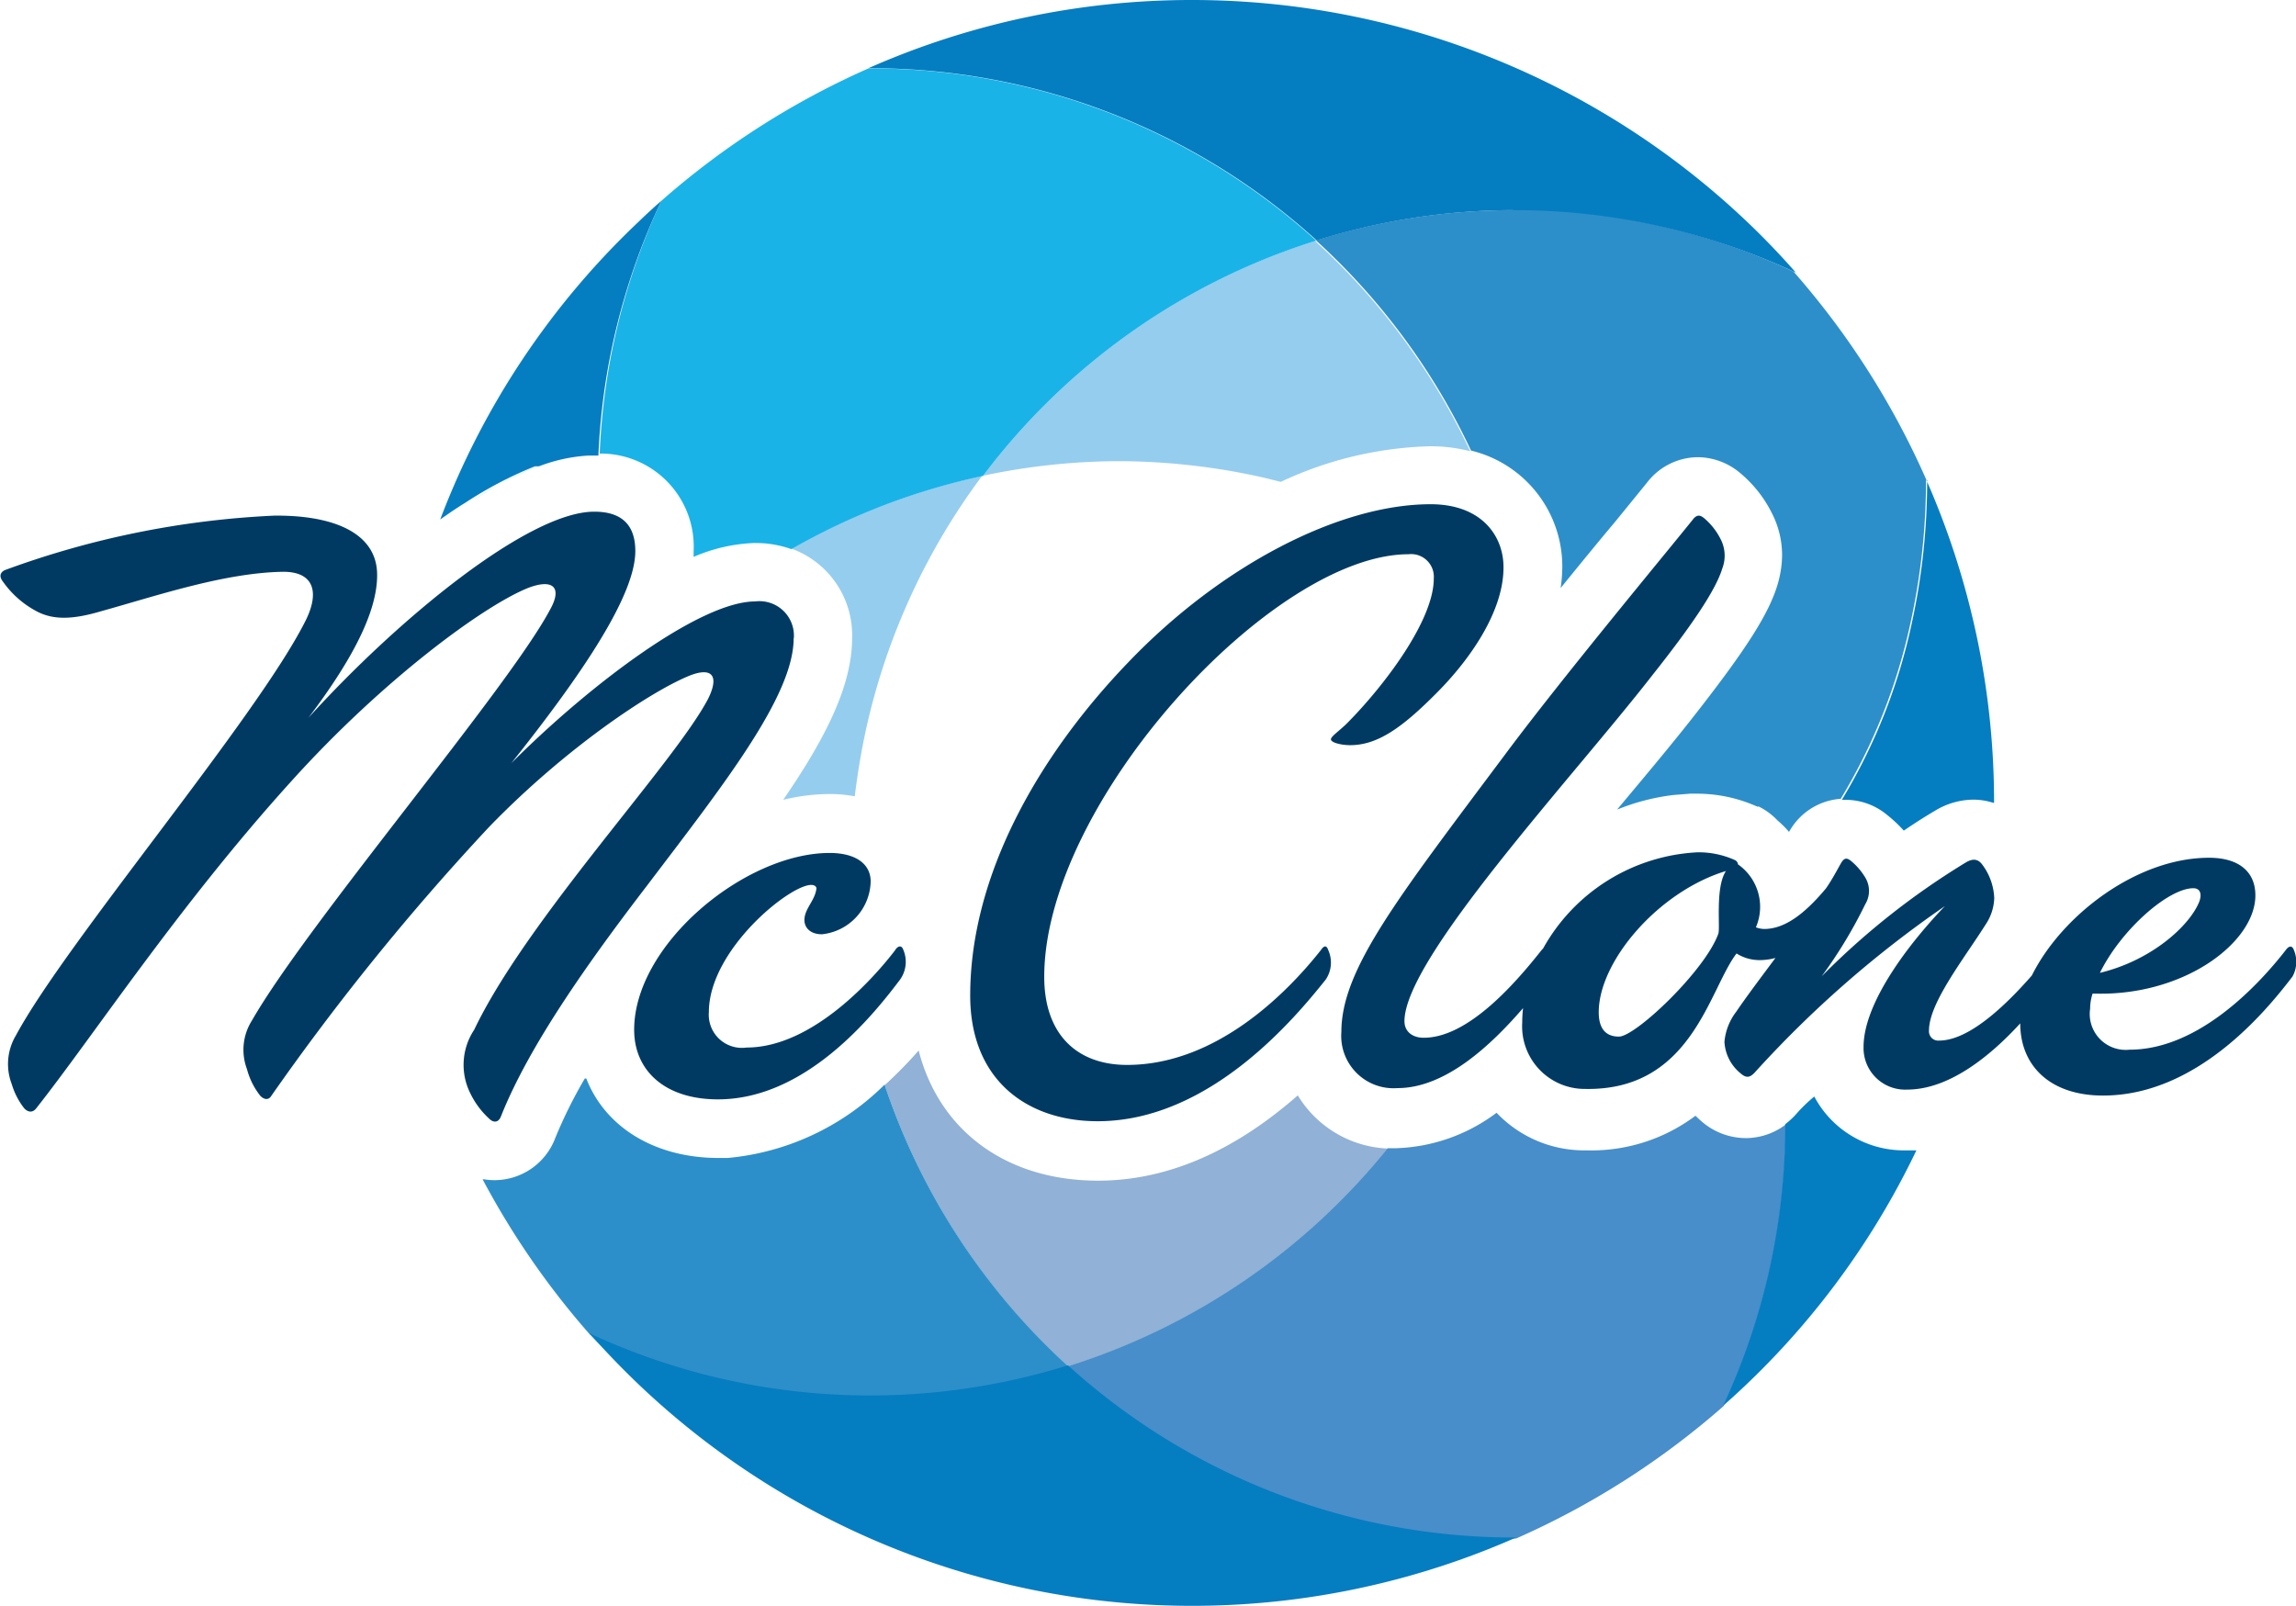
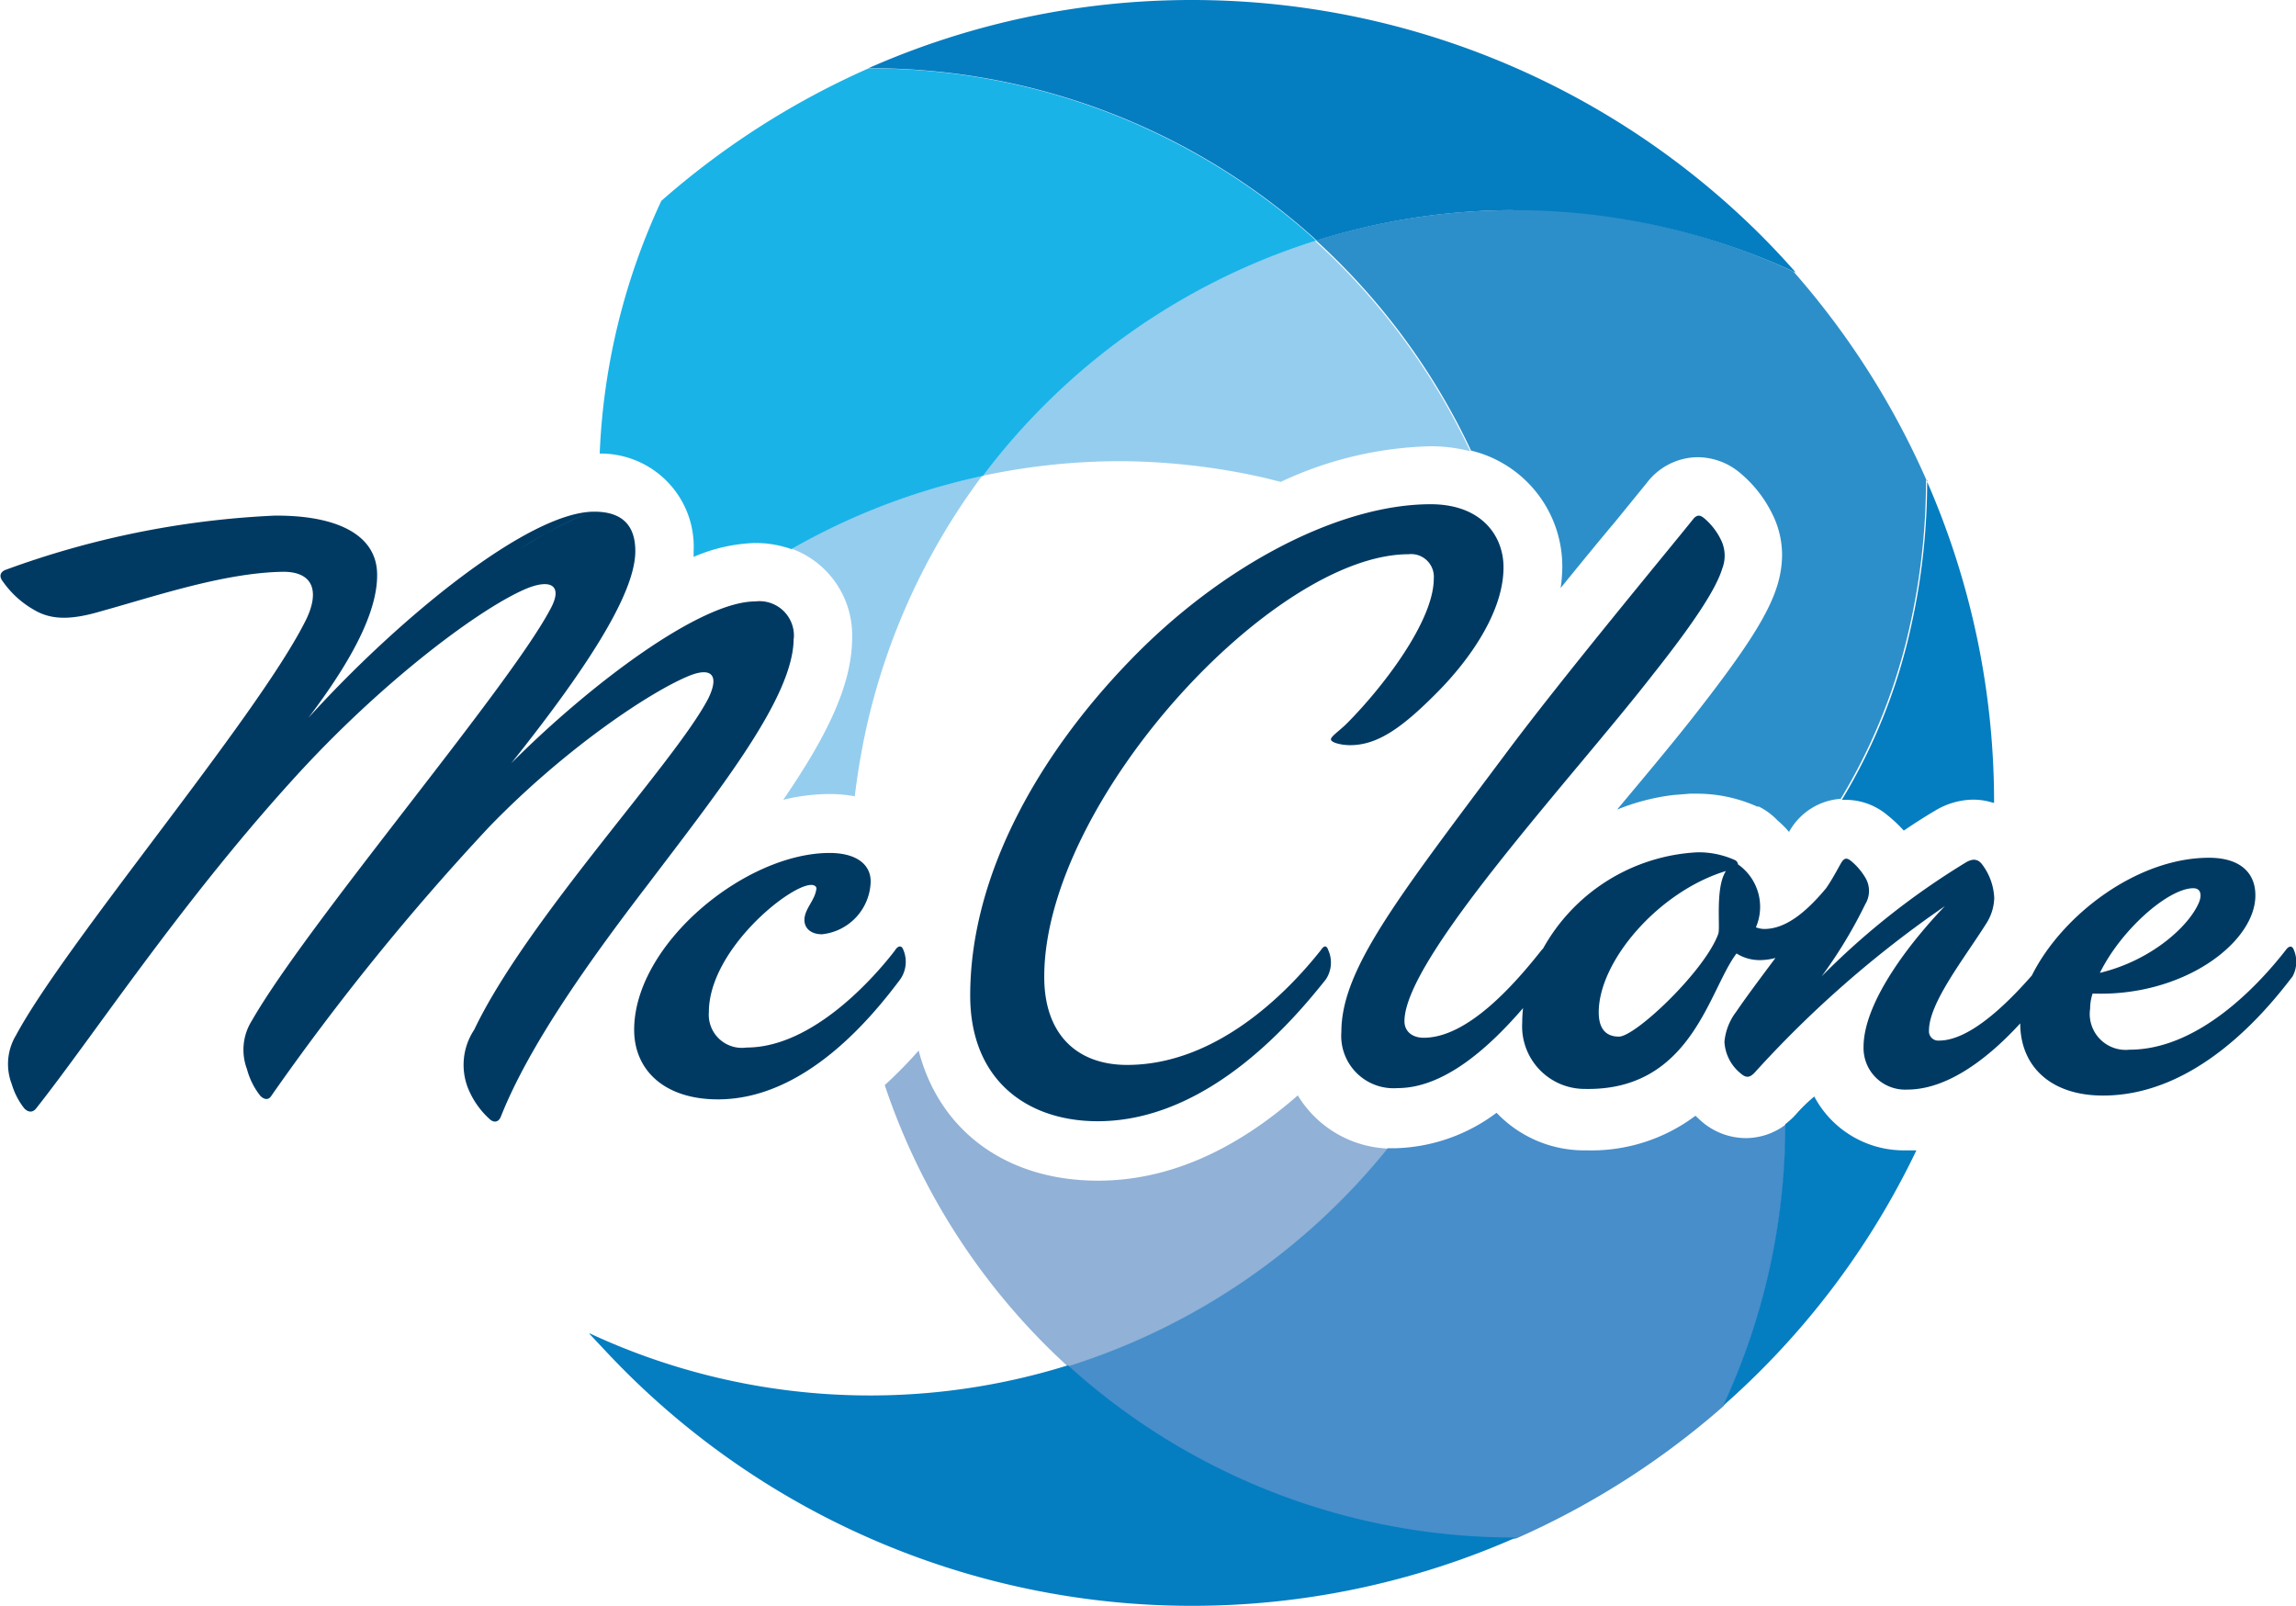
<svg xmlns="http://www.w3.org/2000/svg" id="Layer_1" data-name="Layer 1" viewBox="0 0 138.63 97">
  <defs>
    <style>.cls-1{fill:#003a63;}.cls-2{fill:#95cdef;}.cls-3{fill:#2d8fc9;}.cls-4{fill:#19b3e8;}.cls-5{fill:#057dc1;}.cls-6{fill:#91b1d6;}.cls-7{fill:#478eca;}</style>
  </defs>
  <title>mcclone_logo</title>
  <path class="cls-1" d="M752.58,393.26c-.1-.3-.3-.3-.51,0-1.42,1.82-5.11,6-9.42,6a2.17,2.17,0,0,1-2.38-2.48,2.88,2.88,0,0,1,.15-.91c5.37.2,9.62-2.94,9.82-5.72.1-1.47-.81-2.48-2.79-2.48-4.35,0-8.88,3.46-10.7,7.11-1.68,1.92-3.84,3.93-5.6,3.93a.56.56,0,0,1-.61-.61c0-1.67,2.13-4.35,3.44-6.43a3,3,0,0,0,.5-1.57,3.61,3.61,0,0,0-.71-2c-.25-.35-.56-.41-1-.15a45.42,45.42,0,0,0-8.71,6.88,28.24,28.24,0,0,0,2.63-4.35,1.55,1.55,0,0,0,0-1.62,3.86,3.86,0,0,0-.86-1c-.25-.2-.41-.2-.61.15s-.54,1-.9,1.51c-1.36,1.63-2.55,2.45-3.73,2.45a1.48,1.48,0,0,1-.5-.1,3.13,3.13,0,0,0-1.08-3.8.33.33,0,0,0-.21-.27,5.31,5.31,0,0,0-2.23-.46,11.32,11.32,0,0,0-9.33,5.81l-.07.07c-1.72,2.18-4.51,5.32-7.14,5.32-.66,0-1.16-.36-1.16-1,0-3.8,10.13-14.68,14.94-20.86,2.38-3,3.85-5.16,4.25-6.48a2.16,2.16,0,0,0-.1-1.77,4,4,0,0,0-1-1.27c-.25-.2-.4-.2-.61,0-1.37,1.72-7.74,9.37-11.29,14.12-6.58,8.81-10,13.11-10,16.91a3.16,3.16,0,0,0,3.39,3.39c2.92,0,5.68-2.63,7.58-4.83a8,8,0,0,0-.05.88,3.78,3.78,0,0,0,3.8,4c6.44.12,7.47-6,9.14-8.18a2.6,2.6,0,0,0,1.42.4,3.61,3.61,0,0,0,.93-.13c-.94,1.26-1.81,2.42-2.37,3.25a3.49,3.49,0,0,0-.71,1.82,2.64,2.64,0,0,0,1,1.92c.35.3.56.2.81-.05a65.74,65.74,0,0,1,11.5-10.07c-2.33,2.43-4.91,5.92-4.91,8.5a2.51,2.51,0,0,0,2.63,2.58c2.52,0,5-2,6.83-4h0c0,2.53,1.77,4.36,5,4.36,5.62,0,9.77-5,11.44-7.19A1.84,1.84,0,0,0,752.58,393.26Zm-6.08-3.75c.46,0,.51.41.36.81-.56,1.42-2.84,3.54-6,4.3C742.15,392,745,389.51,746.5,389.51Zm-28.68,2.75c-.81,2.24-5,6.21-6,6.21-.86,0-1.22-.56-1.22-1.47,0-3.08,3.6-7.29,7.68-8.53C717.62,389.47,717.95,391.9,717.82,392.26Z" transform="translate(-614.07 -335.87)" />
  <path class="cls-1" d="M662,374.42a2.08,2.08,0,0,0-2.33-2.23c-3.29,0-9.87,4.91-14.73,9.77,4.4-5.52,7.49-10.18,7.49-12.81,0-1.47-.71-2.38-2.48-2.38-3.95,0-11.8,6.43-17.26,12.45,2.68-3.54,4.2-6.48,4.15-8.71-.05-2.43-2.58-3.54-6.23-3.5a54.18,54.18,0,0,0-16.25,3.29c-.3.15-.35.4-.1.71a5.78,5.78,0,0,0,1.92,1.72c1.06.61,2.28.56,4,.05,3.29-.91,7.44-2.33,11-2.38,1.87,0,2.23,1.27,1.27,3.09-3,5.87-14.43,19.34-17.42,24.91a3.37,3.37,0,0,0-.25,2.94,4.39,4.39,0,0,0,.76,1.47c.25.25.51.25.71,0,3.44-4.35,8.61-12.25,15.39-19.74,5.52-6.13,11.64-10.63,14.33-11.7,1.47-.56,2.08-.05,1.31,1.32-2.53,4.76-14.63,18.93-18,24.81a3.31,3.31,0,0,0-.3,2.93,4.45,4.45,0,0,0,.81,1.62c.25.25.51.25.66,0a147.72,147.72,0,0,1,13.16-16.25c4.61-4.76,9.72-8.15,12.05-9.11,1.37-.56,1.87-.05,1.17,1.37-2,3.85-10.94,13.31-14.13,20a3.83,3.83,0,0,0-.25,3.8,5.05,5.05,0,0,0,1.16,1.57c.25.25.56.25.71-.15,1.67-4.2,5.16-9.16,8.81-13.92,4.55-6,8.86-11.44,8.86-14.94" transform="translate(-614.07 -335.87)" />
  <path class="cls-1" d="M668.15,393.21c-1.27,1.67-5,5.92-9,5.92a2,2,0,0,1-2.28-2.13c0-3.75,4.86-7.69,6.18-7.69.25,0,.36.15.3.3-.1.66-.71,1.16-.71,1.82,0,.46.35.86,1.06.86a3.28,3.28,0,0,0,2.94-3.19c0-1.06-.91-1.72-2.48-1.72-5.11,0-11.8,5.52-11.8,10.68,0,2.43,1.82,4.2,5.06,4.2,5.31,0,9.36-5.06,11-7.24a1.85,1.85,0,0,0,.2-1.77c-.1-.3-.3-.3-.51,0" transform="translate(-614.07 -335.87)" />
  <path class="cls-1" d="M700.45,366.32c-5.52,0-12.65,3.7-18.23,9.52-5.37,5.57-9.57,12.81-9.57,20.15,0,5.11,3.44,7.59,7.7,7.59,6.78,0,11.95-6.28,13.77-8.56a1.83,1.83,0,0,0,.15-1.77c-.1-.3-.25-.3-.45,0-2,2.53-6.28,6.93-11.7,6.93-3,0-5-1.82-5-5.32,0-10.53,13.77-25.52,22-25.52a1.37,1.37,0,0,1,1.52,1.47c0,2.53-3,6.48-5.21,8.71-.45.46-1,.81-1,1s.61.35,1.16.35c1.62,0,3.09-1,5.21-3.14,2-2,4.05-4.91,4.05-7.59C704.86,368.25,703.54,366.32,700.45,366.32Z" transform="translate(-614.07 -335.87)" />
  <path class="cls-2" d="M693.54,350.39a40.27,40.27,0,0,0-20.12,14.21,39.79,39.79,0,0,1,8.3-.88,40.23,40.23,0,0,1,8.68,1l1,.25a22.52,22.52,0,0,1,9-2.15,9.6,9.6,0,0,1,2.44.3,40.33,40.33,0,0,0-9.36-12.69" transform="translate(-614.07 -335.87)" />
  <path class="cls-2" d="M643.64,365.32h0" transform="translate(-614.07 -335.87)" />
  <polyline class="cls-2" points="29.54 29.46 29.54 29.46 29.54 29.46" />
  <path class="cls-2" d="M659.66,368.65a6.44,6.44,0,0,1,2.19.38h0a6.44,6.44,0,0,0-2.19-.37" transform="translate(-614.07 -335.87)" />
  <polyline class="cls-2" points="94.33 34.17 94.33 34.17 94.33 34.17" />
-   <polyline class="cls-2" points="94.33 34.17 94.33 34.18 94.33 34.17" />
  <polyline class="cls-2" points="94.33 34.19 94.33 34.19 94.33 34.19" />
  <polyline class="cls-2" points="94.33 34.2 94.33 34.2 94.33 34.2" />
  <polyline class="cls-2" points="94.33 34.21 94.33 34.21 94.33 34.21" />
-   <polyline class="cls-2" points="94.33 34.22 94.33 34.22 94.33 34.22" />
  <polyline class="cls-2" points="94.33 34.23 94.33 34.23 94.33 34.23" />
  <polyline class="cls-2" points="94.33 34.24 94.33 34.25 94.33 34.24" />
  <polyline class="cls-2" points="119.22 48.32 119.22 48.32 119.22 48.32 119.22 48.32" />
  <path class="cls-3" d="M705.46,348.56a39.81,39.81,0,0,0-11.93,1.83,40.33,40.33,0,0,1,9.36,12.69,7.2,7.2,0,0,1,5.51,7h0a9.3,9.3,0,0,1-.1,1.3c1.22-1.5,2.37-2.91,3.29-4l1.92-2.36a3.9,3.9,0,0,1,3.08-1.54,4,4,0,0,1,2.47.89,7.52,7.52,0,0,1,2,2.5,5.54,5.54,0,0,1,.61,2.52,6.37,6.37,0,0,1-.3,1.87c-.53,1.71-1.89,3.84-4.85,7.63-1.22,1.57-2.77,3.43-4.41,5.39l-.4.48a13.2,13.2,0,0,1,3.4-.88l1-.08h.32a8.9,8.9,0,0,1,3.74.78l.1,0a4.05,4.05,0,0,1,1.14.85,5.5,5.5,0,0,1,.68.68,3.87,3.87,0,0,1,3.12-2,34.5,34.5,0,0,0,4.21-10.61,40.16,40.16,0,0,0,.94-8.7,48.76,48.76,0,0,0-8-12.53,40.23,40.23,0,0,0-17-3.77" transform="translate(-614.07 -335.87)" />
  <path class="cls-2" d="M673.42,364.6A40.15,40.15,0,0,0,661.85,369a5.56,5.56,0,0,1,3.67,5.4c0,2.92-1.65,6.11-4.16,9.77a12.07,12.07,0,0,1,2.79-.35,8.15,8.15,0,0,1,1.53.14q.24-2,.67-4a40,40,0,0,1,7.07-15.42" transform="translate(-614.07 -335.87)" />
  <polyline class="cls-2" points="29.57 29.45 29.57 29.45 29.57 29.45" />
  <polyline class="cls-2" points="29.56 29.45 29.55 29.46 29.56 29.45" />
  <polyline class="cls-2" points="45.58 32.78 45.59 32.78 45.58 32.78" />
-   <path class="cls-4" d="M666.58,340h-.07A48.78,48.78,0,0,0,654,348a39.87,39.87,0,0,0-3.72,15.26,5.62,5.62,0,0,1,5.67,5.91c0,.11,0,.22,0,.33a10.11,10.11,0,0,1,3.71-.84h0a6.43,6.43,0,0,1,2.19.37,40.15,40.15,0,0,1,11.57-4.42,40.27,40.27,0,0,1,20.12-14.21,40.05,40.05,0,0,0-27-10.4m53.05,9.39q1.47,1.41,2.81,2.94h0q-1.34-1.53-2.81-2.94m-69.74,13.85h0m0,0h0m0,0h0m0,0h0m0,0h0m0,0h0m0,0h0m0,0h0m0,0h0m0,0h0m0,0h0m0,0h0m0,0h0m-3,.65h0m0,0h0m0,0h0m0,0h0m0,0h0m0,0h0m0,0h0m0,0h0m0,0h0m0,0h0m0,0h0m0,0h0m0,0h0m0,0h0m0,0a23.5,23.5,0,0,0-4.22,2.21c.47-.3.94-.59,1.41-.86h0a20.58,20.58,0,0,1,2.78-1.34m-4.22,2.22h0" transform="translate(-614.07 -335.87)" />
-   <path class="cls-5" d="M654,348q-.69.6-1.35,1.24a48.25,48.25,0,0,0-12,18c.5-.35,1-.7,1.5-1h0a23.53,23.53,0,0,1,4.22-2.21h.24a10,10,0,0,1,3-.65h.59A39.87,39.87,0,0,1,654,348" transform="translate(-614.07 -335.87)" />
+   <path class="cls-4" d="M666.58,340h-.07A48.78,48.78,0,0,0,654,348a39.87,39.87,0,0,0-3.72,15.26,5.62,5.62,0,0,1,5.67,5.91c0,.11,0,.22,0,.33a10.11,10.11,0,0,1,3.71-.84h0a6.43,6.43,0,0,1,2.19.37,40.15,40.15,0,0,1,11.57-4.42,40.27,40.27,0,0,1,20.12-14.21,40.05,40.05,0,0,0-27-10.4m53.05,9.39q1.47,1.41,2.81,2.94h0m-69.74,13.85h0m0,0h0m0,0h0m0,0h0m0,0h0m0,0h0m0,0h0m0,0h0m0,0h0m0,0h0m0,0h0m0,0h0m0,0h0m-3,.65h0m0,0h0m0,0h0m0,0h0m0,0h0m0,0h0m0,0h0m0,0h0m0,0h0m0,0h0m0,0h0m0,0h0m0,0h0m0,0h0m0,0a23.5,23.5,0,0,0-4.22,2.21c.47-.3.94-.59,1.41-.86h0a20.58,20.58,0,0,1,2.78-1.34m-4.22,2.22h0" transform="translate(-614.07 -335.87)" />
  <path class="cls-5" d="M686,335.87a48.26,48.26,0,0,0-19.5,4.12h.07a40.05,40.05,0,0,1,27,10.4,39.83,39.83,0,0,1,11.93-1.83,40.23,40.23,0,0,1,17,3.77q-1.34-1.53-2.81-2.94A48.64,48.64,0,0,0,686,335.87" transform="translate(-614.07 -335.87)" />
  <path class="cls-5" d="M730.43,364.86a40.18,40.18,0,0,1-.94,8.7,34.48,34.48,0,0,1-4.21,10.61h.23a3.93,3.93,0,0,1,2.51.92l0,0a8.33,8.33,0,0,1,1,.94c.73-.5,1.42-.93,2-1.27a4.52,4.52,0,0,1,2.21-.6h0a4,4,0,0,1,.86.1h0l.38.1a48.3,48.3,0,0,0-4.1-19.53" transform="translate(-614.07 -335.87)" />
  <path class="cls-6" d="M669.54,399.31a26.72,26.72,0,0,1-2.05,2.09,40.31,40.31,0,0,0,11.07,17,40.29,40.29,0,0,0,19.31-13.17,6.67,6.67,0,0,1-5.44-3.21c-3.9,3.42-7.94,5.15-12.06,5.15-5.53,0-9.56-3-10.82-7.81" transform="translate(-614.07 -335.87)" />
  <path class="cls-7" d="M704.43,403.07a10.63,10.63,0,0,1-6.06,2.14l-.51,0a40.29,40.29,0,0,1-19.31,13.17,40.07,40.07,0,0,0,27,10.4h.06a48.76,48.76,0,0,0,12.53-8,40.1,40.1,0,0,0,3.75-17,4,4,0,0,1-2.4.82,4.09,4.09,0,0,1-2.67-1c-.13-.11-.25-.23-.38-.35a10.46,10.46,0,0,1-6.54,2.09h-.24a7.29,7.29,0,0,1-5.2-2.24" transform="translate(-614.07 -335.87)" />
  <path class="cls-5" d="M723.6,402.1a9.53,9.53,0,0,0-1.08,1.05l-.13.14h0a4.85,4.85,0,0,1-.53.47,40.1,40.1,0,0,1-3.75,17l.14-.12a48.31,48.31,0,0,0,11.53-15.3c-.23,0-.46,0-.69,0a6.12,6.12,0,0,1-5.48-3.26" transform="translate(-614.07 -335.87)" />
-   <path class="cls-3" d="M649.38,401a28.56,28.56,0,0,0-1.77,3.56,3.93,3.93,0,0,1-3.66,2.58,3.85,3.85,0,0,1-.64-.05l-.1,0a48.86,48.86,0,0,0,6.46,9.35,40,40,0,0,0,28.88,1.93,40.31,40.31,0,0,1-11.07-17A15.43,15.43,0,0,1,658,405.8h-.53c-3.88,0-6.86-1.87-8-4.8" transform="translate(-614.07 -335.87)" />
  <path class="cls-5" d="M649.67,416.43l.94,1a48.44,48.44,0,0,0,55,11.29h-.06a40.07,40.07,0,0,1-27-10.4,40.09,40.09,0,0,1-28.88-1.93" transform="translate(-614.07 -335.87)" />
</svg>